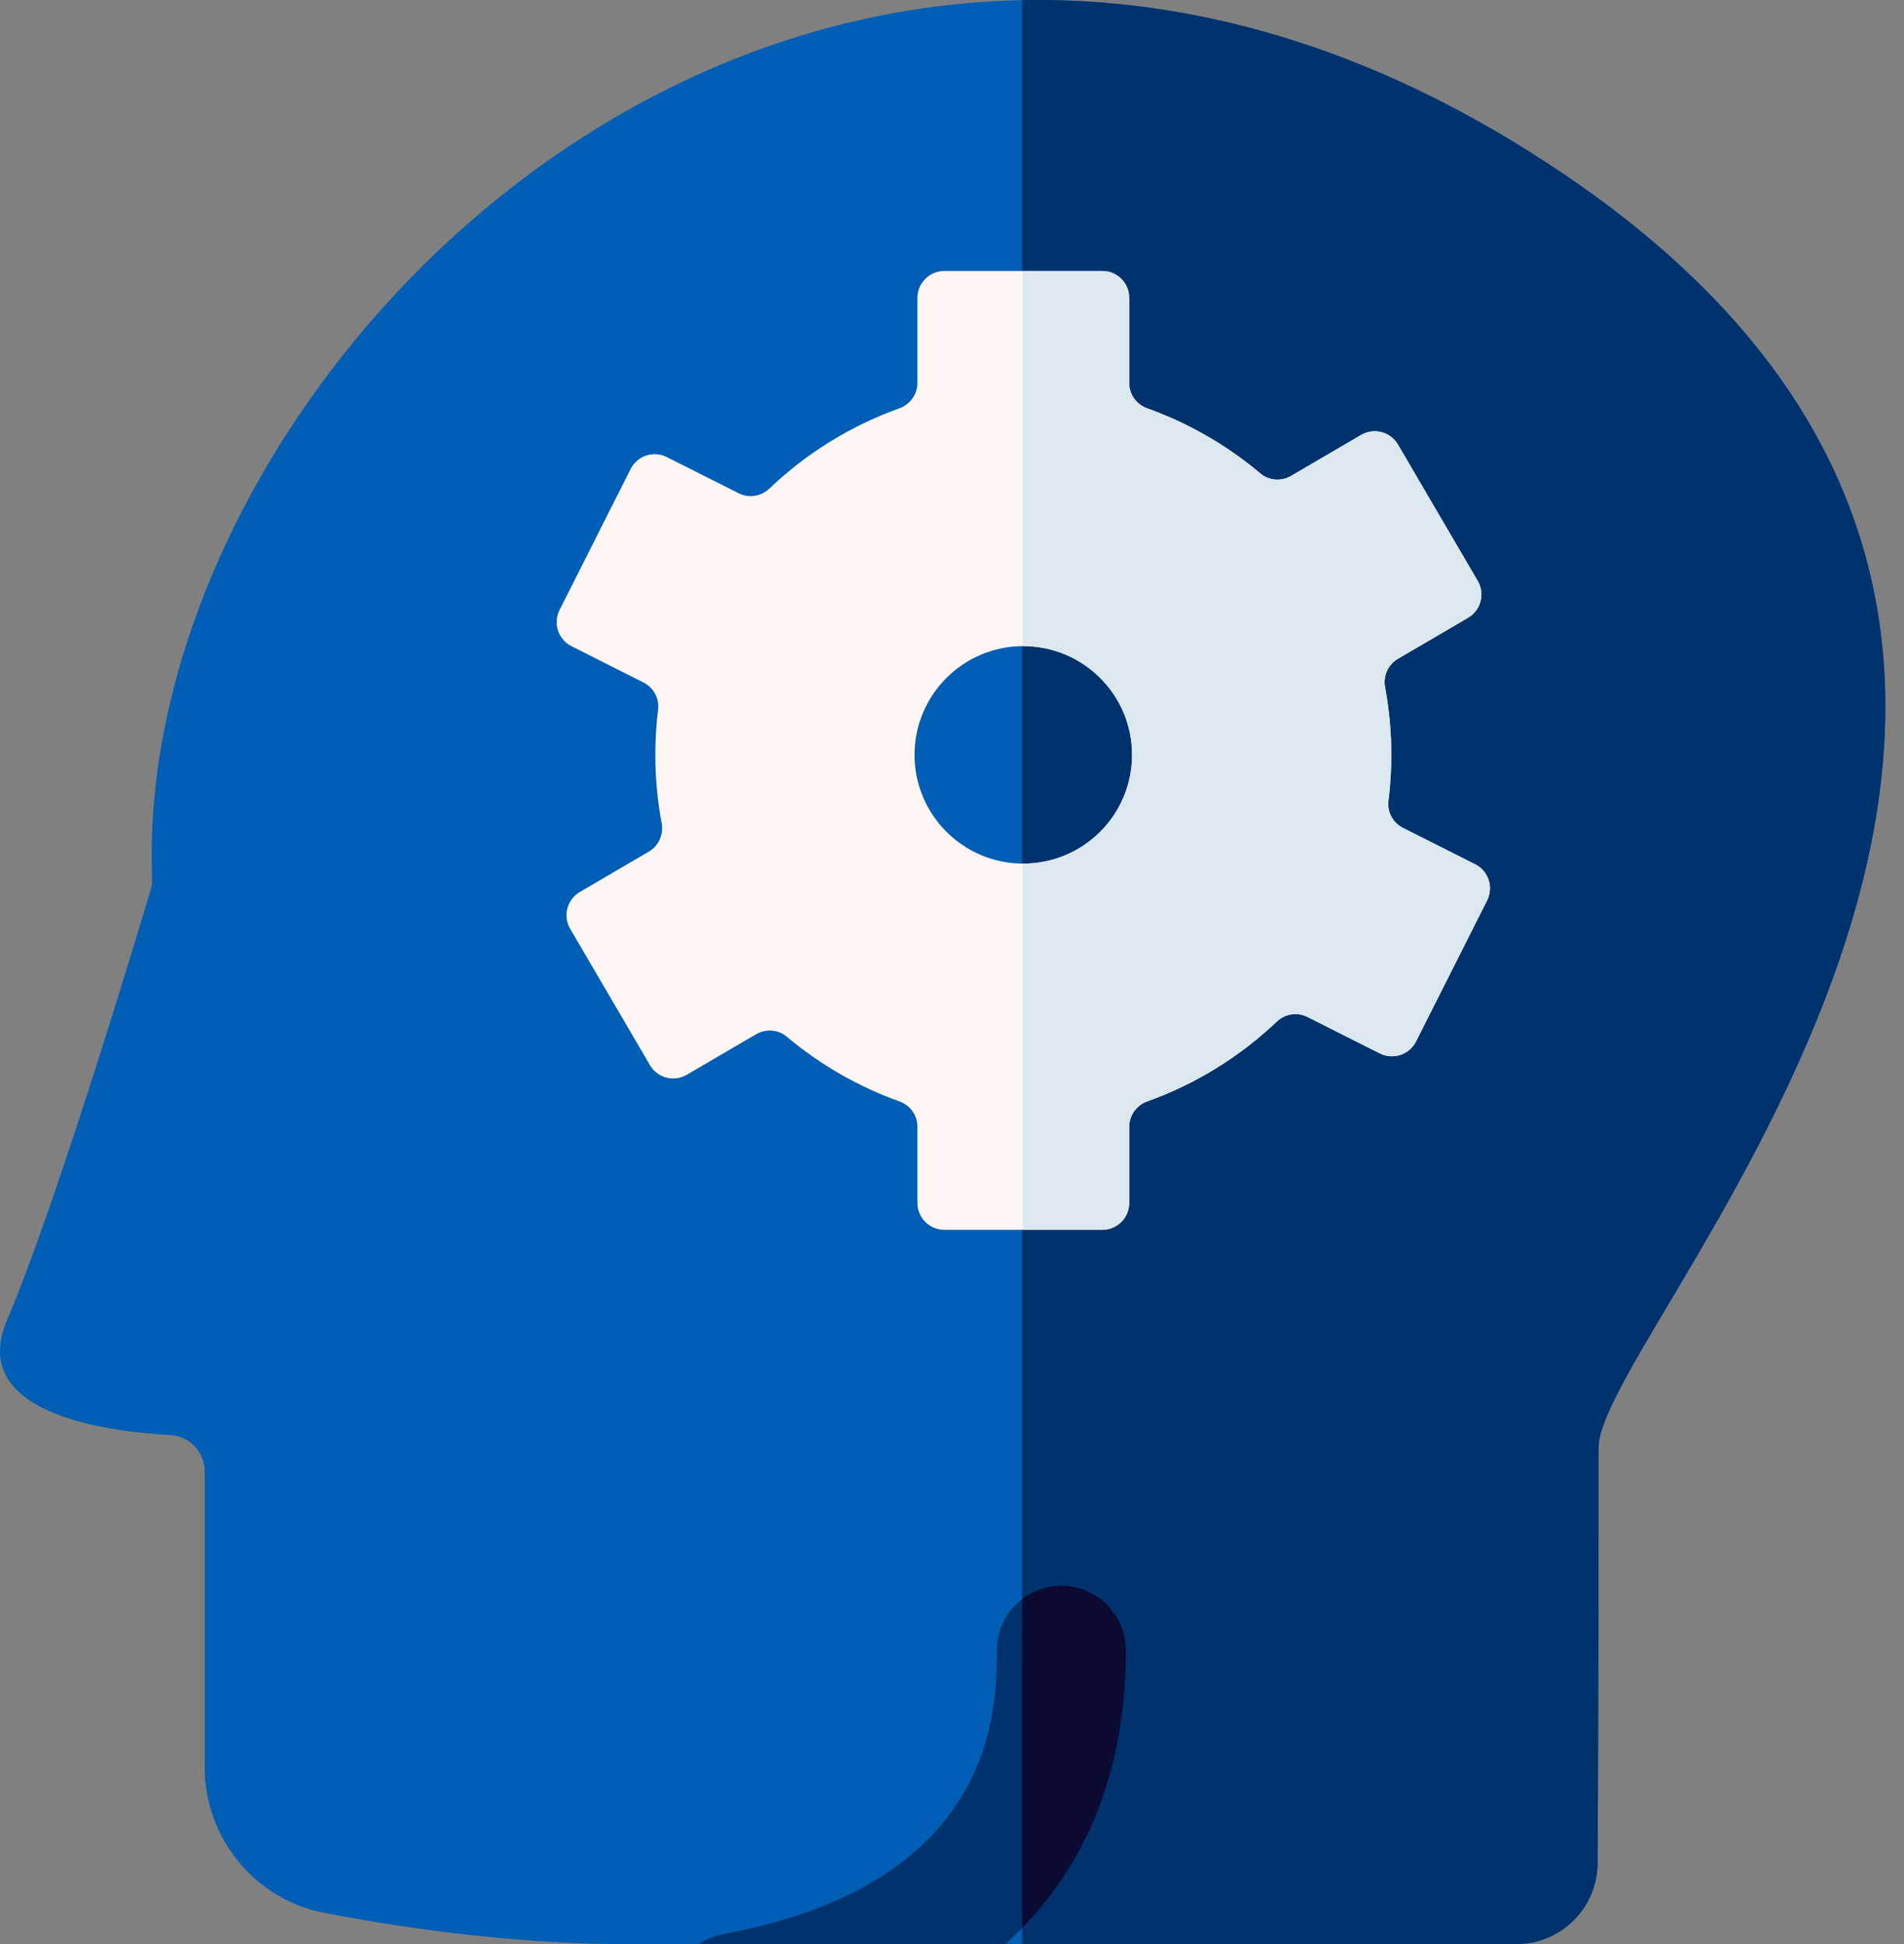
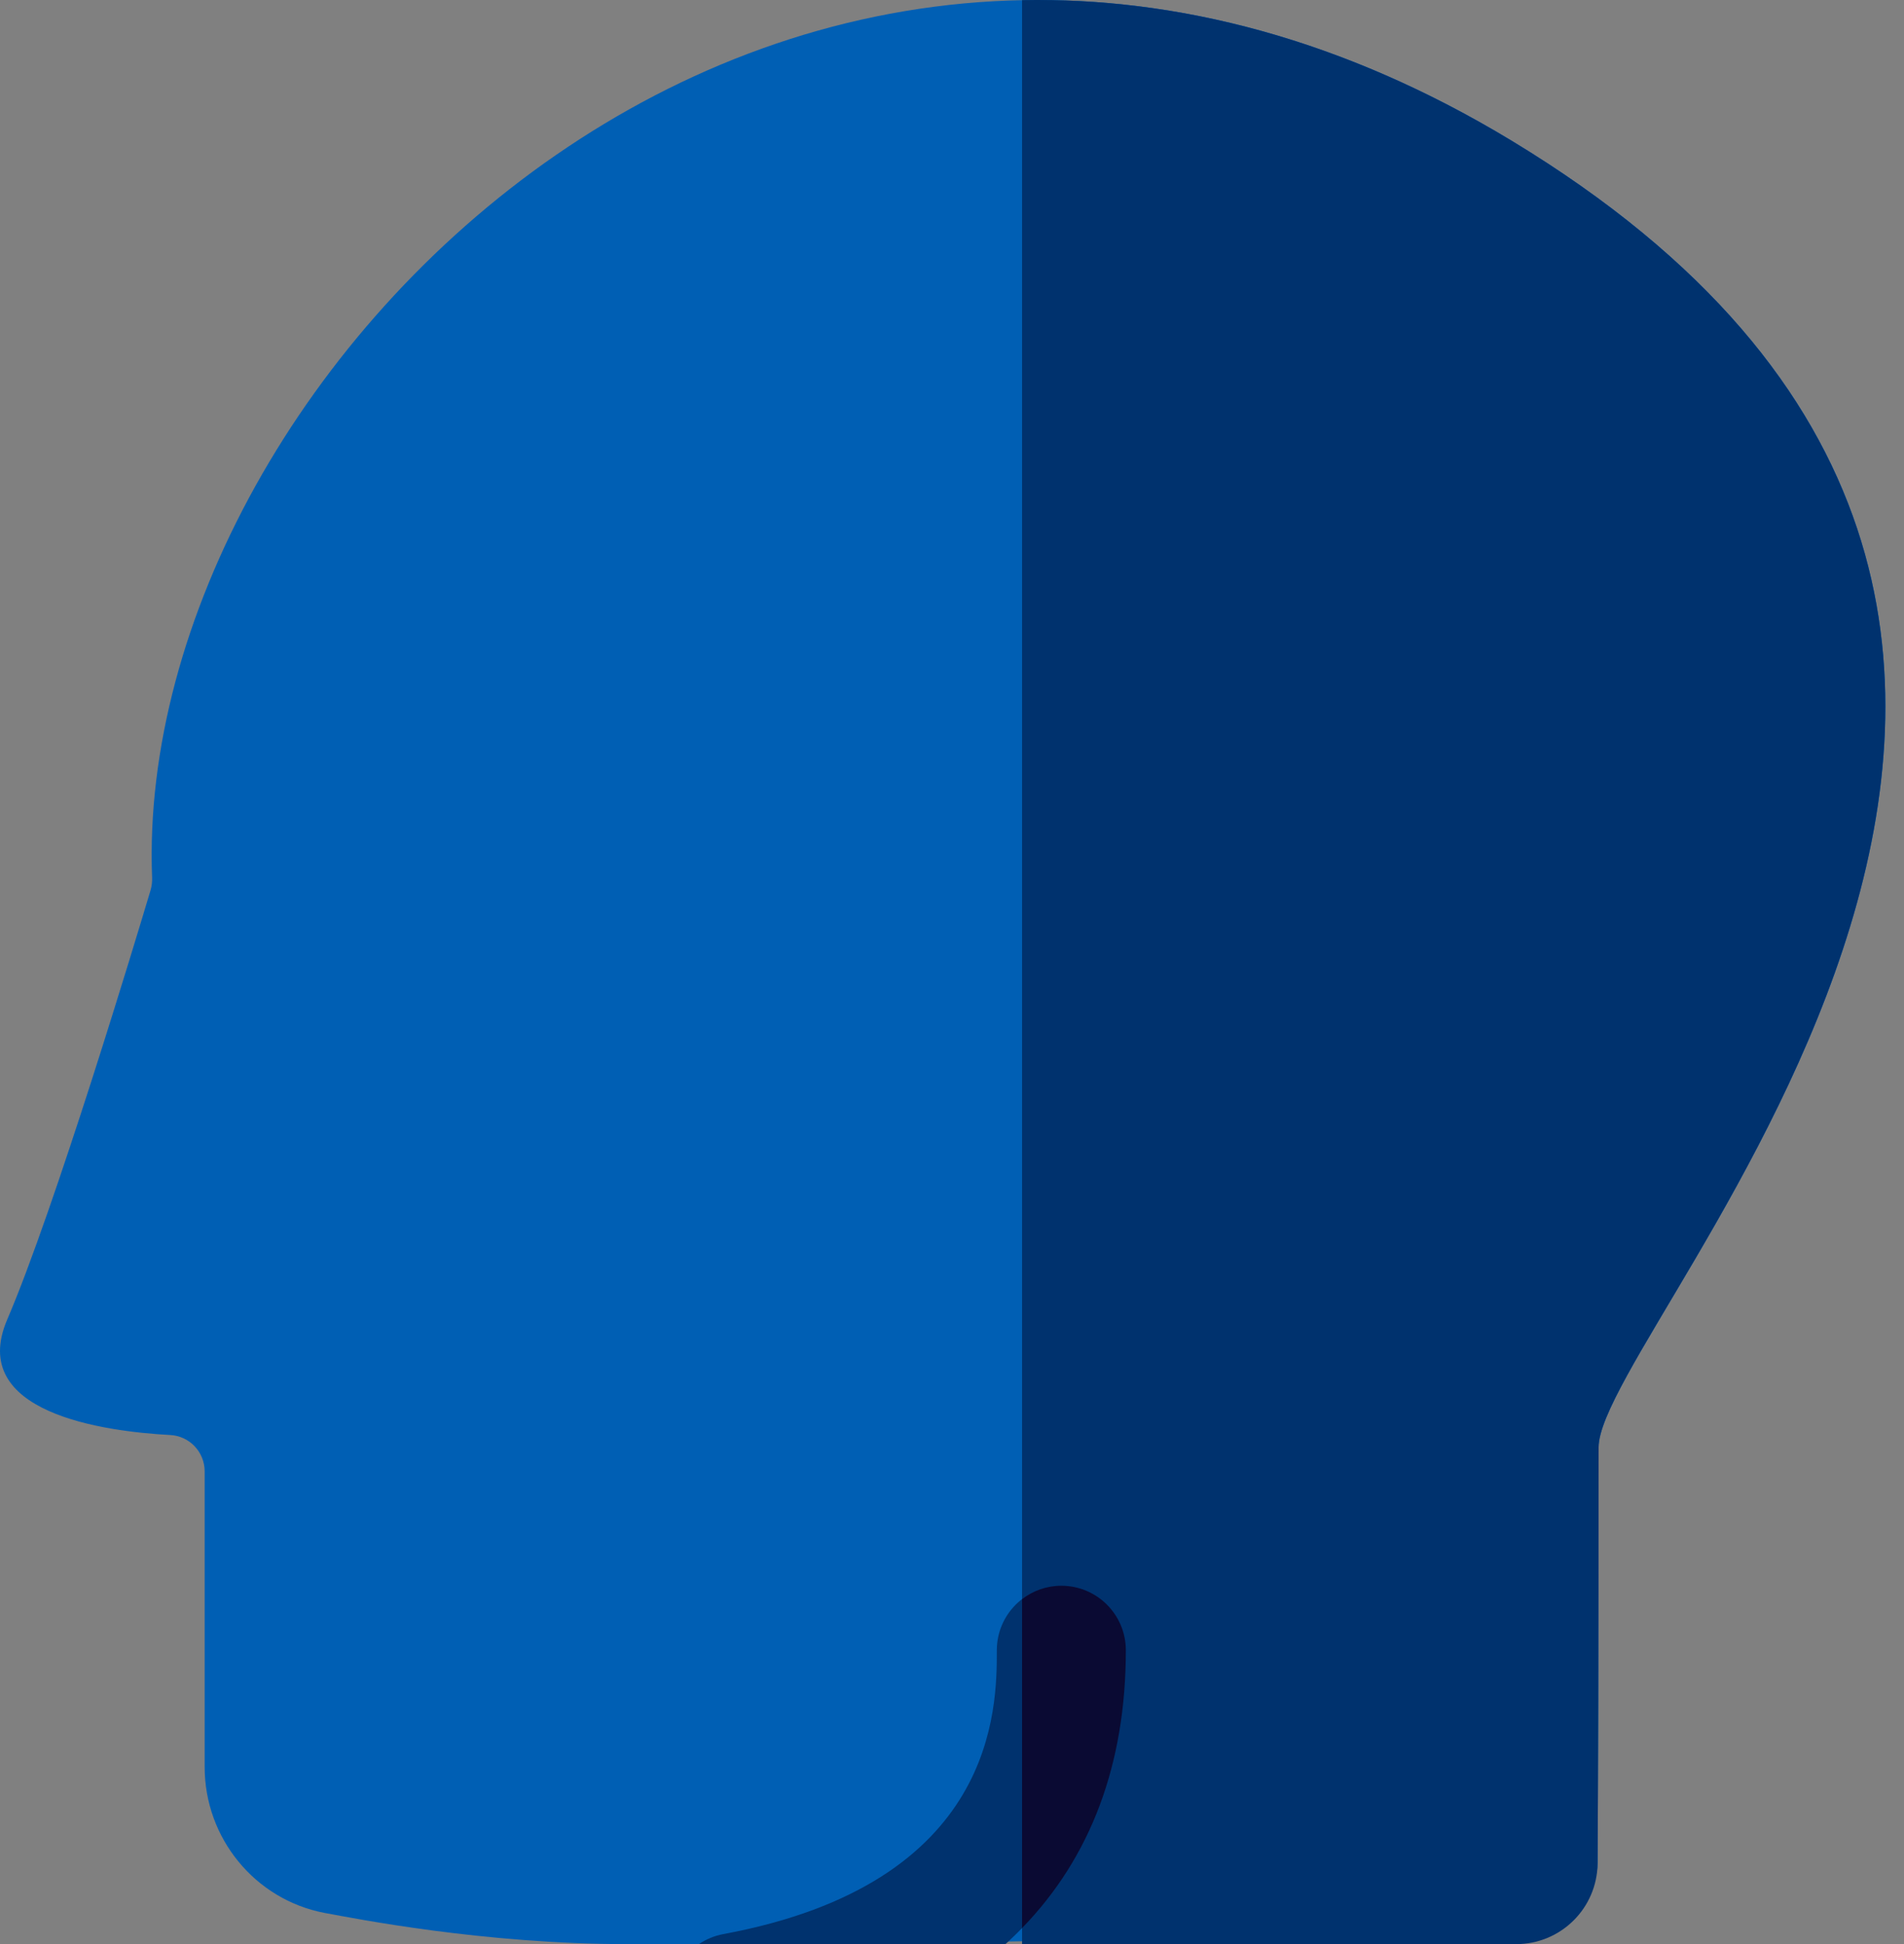
<svg xmlns="http://www.w3.org/2000/svg" width="94" height="96" viewBox="0 0 94 96">
  <rect x="0" y="0" width="94" height="96" fill="#808080" stroke="none" />
  <g fill="none">
-     <path fill="#005FB4" d="M74.621,6.944 C39.295,-14.44 6.532,18.088 7.509,43.332 C7.518,43.545 7.493,43.757 7.432,43.962 C6.772,46.171 2.721,59.642 0.355,65.162 C-1.617,69.766 5.122,70.683 8.407,70.86 C9.36,70.911 10.104,71.702 10.104,72.656 L10.104,87.252 C10.104,90.759 12.578,93.797 16.021,94.458 C16.056,94.464 16.091,94.471 16.127,94.477 C17.475,94.722 23.842,95.999 31.016,96 L31.016,96 L74.855,96 C77.065,96 78.86,94.216 78.873,92.005 C78.895,88.124 78.923,81.359 78.923,71.471 C78.923,65.388 113.476,30.464 74.621,6.944 Z" />
+     <path fill="#005FB4" d="M74.621,6.944 C39.295,-14.44 6.532,18.088 7.509,43.332 C7.518,43.545 7.493,43.757 7.432,43.962 C6.772,46.171 2.721,59.642 0.355,65.162 C-1.617,69.766 5.122,70.683 8.407,70.86 C9.36,70.911 10.104,71.702 10.104,72.656 L10.104,87.252 C10.104,90.759 12.578,93.797 16.021,94.458 C16.056,94.464 16.091,94.471 16.127,94.477 C17.475,94.722 23.842,95.999 31.016,96 L31.016,96 C77.065,96 78.86,94.216 78.873,92.005 C78.895,88.124 78.923,81.359 78.923,71.471 C78.923,65.388 113.476,30.464 74.621,6.944 Z" />
    <path fill="#00326E" d="M74.62,6.943 C66.287,1.899 58.097,-0.144 50.459,0.008 L50.459,95.999 L74.853,95.999 C77.064,95.999 78.859,94.215 78.872,92.004 C78.894,88.123 78.922,81.358 78.922,71.47 C78.922,65.387 113.475,30.463 74.62,6.943 Z" />
    <path fill="#00326E" d="M49.636,95.999 C49.666,95.972 49.698,95.946 49.728,95.918 C53.613,92.342 55.583,87.487 55.583,81.488 C55.583,79.729 54.157,78.303 52.398,78.303 C50.639,78.303 49.213,79.729 49.213,81.488 C49.213,84.336 49.213,93.002 35.709,95.504 C35.263,95.587 34.857,95.76 34.504,95.999 L49.636,95.999 Z" />
    <path fill="#0A0A33" d="M50.459,78.965 L50.459,95.206 C53.859,91.706 55.582,87.097 55.582,81.488 C55.582,79.729 54.156,78.303 52.397,78.303 C51.667,78.303 50.996,78.552 50.459,78.965 Z" />
-     <path fill="#FFF5F5" d="M50.521,42.644 C47.555,42.644 45.151,40.24 45.151,37.274 C45.151,34.309 47.555,31.905 50.521,31.905 C53.487,31.905 55.891,34.309 55.891,37.274 C55.891,40.24 53.487,42.644 50.521,42.644 Z M69.27,40.885 C68.773,40.635 68.478,40.101 68.548,39.548 C68.641,38.803 68.689,38.045 68.689,37.274 C68.689,36.133 68.583,35.017 68.381,33.935 C68.278,33.379 68.524,32.817 69.012,32.532 L72.478,30.504 C73.112,30.133 73.325,29.318 72.954,28.684 L69.017,21.954 C68.646,21.32 67.831,21.107 67.197,21.478 L63.744,23.499 C63.262,23.781 62.65,23.738 62.223,23.378 C60.584,21.997 58.699,20.901 56.641,20.164 C56.11,19.975 55.749,19.48 55.749,18.915 L55.749,14.711 C55.749,13.976 55.154,13.381 54.42,13.381 L46.622,13.381 C45.888,13.381 45.292,13.976 45.292,14.711 L45.292,18.909 C45.292,19.477 44.93,19.975 44.395,20.166 C41.982,21.031 39.805,22.39 37.987,24.123 C37.579,24.513 36.974,24.612 36.47,24.358 L32.919,22.57 C32.263,22.239 31.464,22.503 31.134,23.159 L27.625,30.122 C27.294,30.778 27.558,31.578 28.214,31.908 L31.767,33.699 C32.264,33.949 32.558,34.482 32.49,35.034 C32.4,35.768 32.353,36.516 32.353,37.274 C32.353,38.425 32.461,39.551 32.665,40.642 C32.77,41.2 32.524,41.765 32.033,42.052 L28.627,44.045 C27.993,44.416 27.779,45.231 28.15,45.864 L32.088,52.595 C32.459,53.229 33.273,53.442 33.907,53.071 L37.326,51.071 C37.806,50.79 38.416,50.832 38.842,51.19 C40.476,52.563 42.355,53.653 44.404,54.386 C44.933,54.575 45.292,55.068 45.292,55.629 L45.292,59.398 C45.292,60.133 45.888,60.728 46.622,60.728 L54.42,60.728 C55.154,60.728 55.749,60.133 55.749,59.398 L55.749,55.64 C55.749,55.072 56.112,54.574 56.647,54.382 C59.05,53.522 61.219,52.17 63.033,50.447 C63.441,50.06 64.043,49.961 64.546,50.214 L68.122,52.016 C68.778,52.346 69.578,52.083 69.908,51.427 L73.417,44.463 C73.747,43.807 73.483,43.008 72.828,42.677 L69.27,40.885 Z" />
-     <path fill="#DCE8EF" d="M72.827,42.677 L69.269,40.885 C68.772,40.635 68.478,40.101 68.547,39.548 C68.64,38.803 68.688,38.045 68.688,37.275 C68.688,36.133 68.582,35.017 68.381,33.935 C68.277,33.379 68.523,32.817 69.011,32.532 L72.477,30.504 C73.111,30.133 73.324,29.318 72.953,28.684 L69.016,21.954 C68.645,21.32 67.83,21.107 67.196,21.478 L63.743,23.499 C63.261,23.781 62.649,23.738 62.222,23.378 C60.583,21.997 58.698,20.901 56.64,20.165 C56.109,19.975 55.749,19.48 55.749,18.916 L55.749,14.711 C55.749,13.976 55.153,13.381 54.419,13.381 L50.492,13.381 L50.492,31.905 C50.502,31.905 50.511,31.905 50.52,31.905 C53.486,31.905 55.89,34.309 55.89,37.275 C55.89,40.24 53.486,42.644 50.52,42.644 C50.511,42.644 50.502,42.644 50.492,42.644 L50.492,60.728 L54.419,60.728 C55.153,60.728 55.749,60.133 55.749,59.398 L55.749,55.64 C55.749,55.072 56.111,54.574 56.646,54.382 C59.049,53.522 61.218,52.17 63.032,50.447 C63.44,50.06 64.042,49.961 64.545,50.214 L68.121,52.016 C68.777,52.346 69.577,52.083 69.907,51.427 L73.416,44.463 C73.746,43.807 73.483,43.008 72.827,42.677 Z" />
  </g>
</svg>